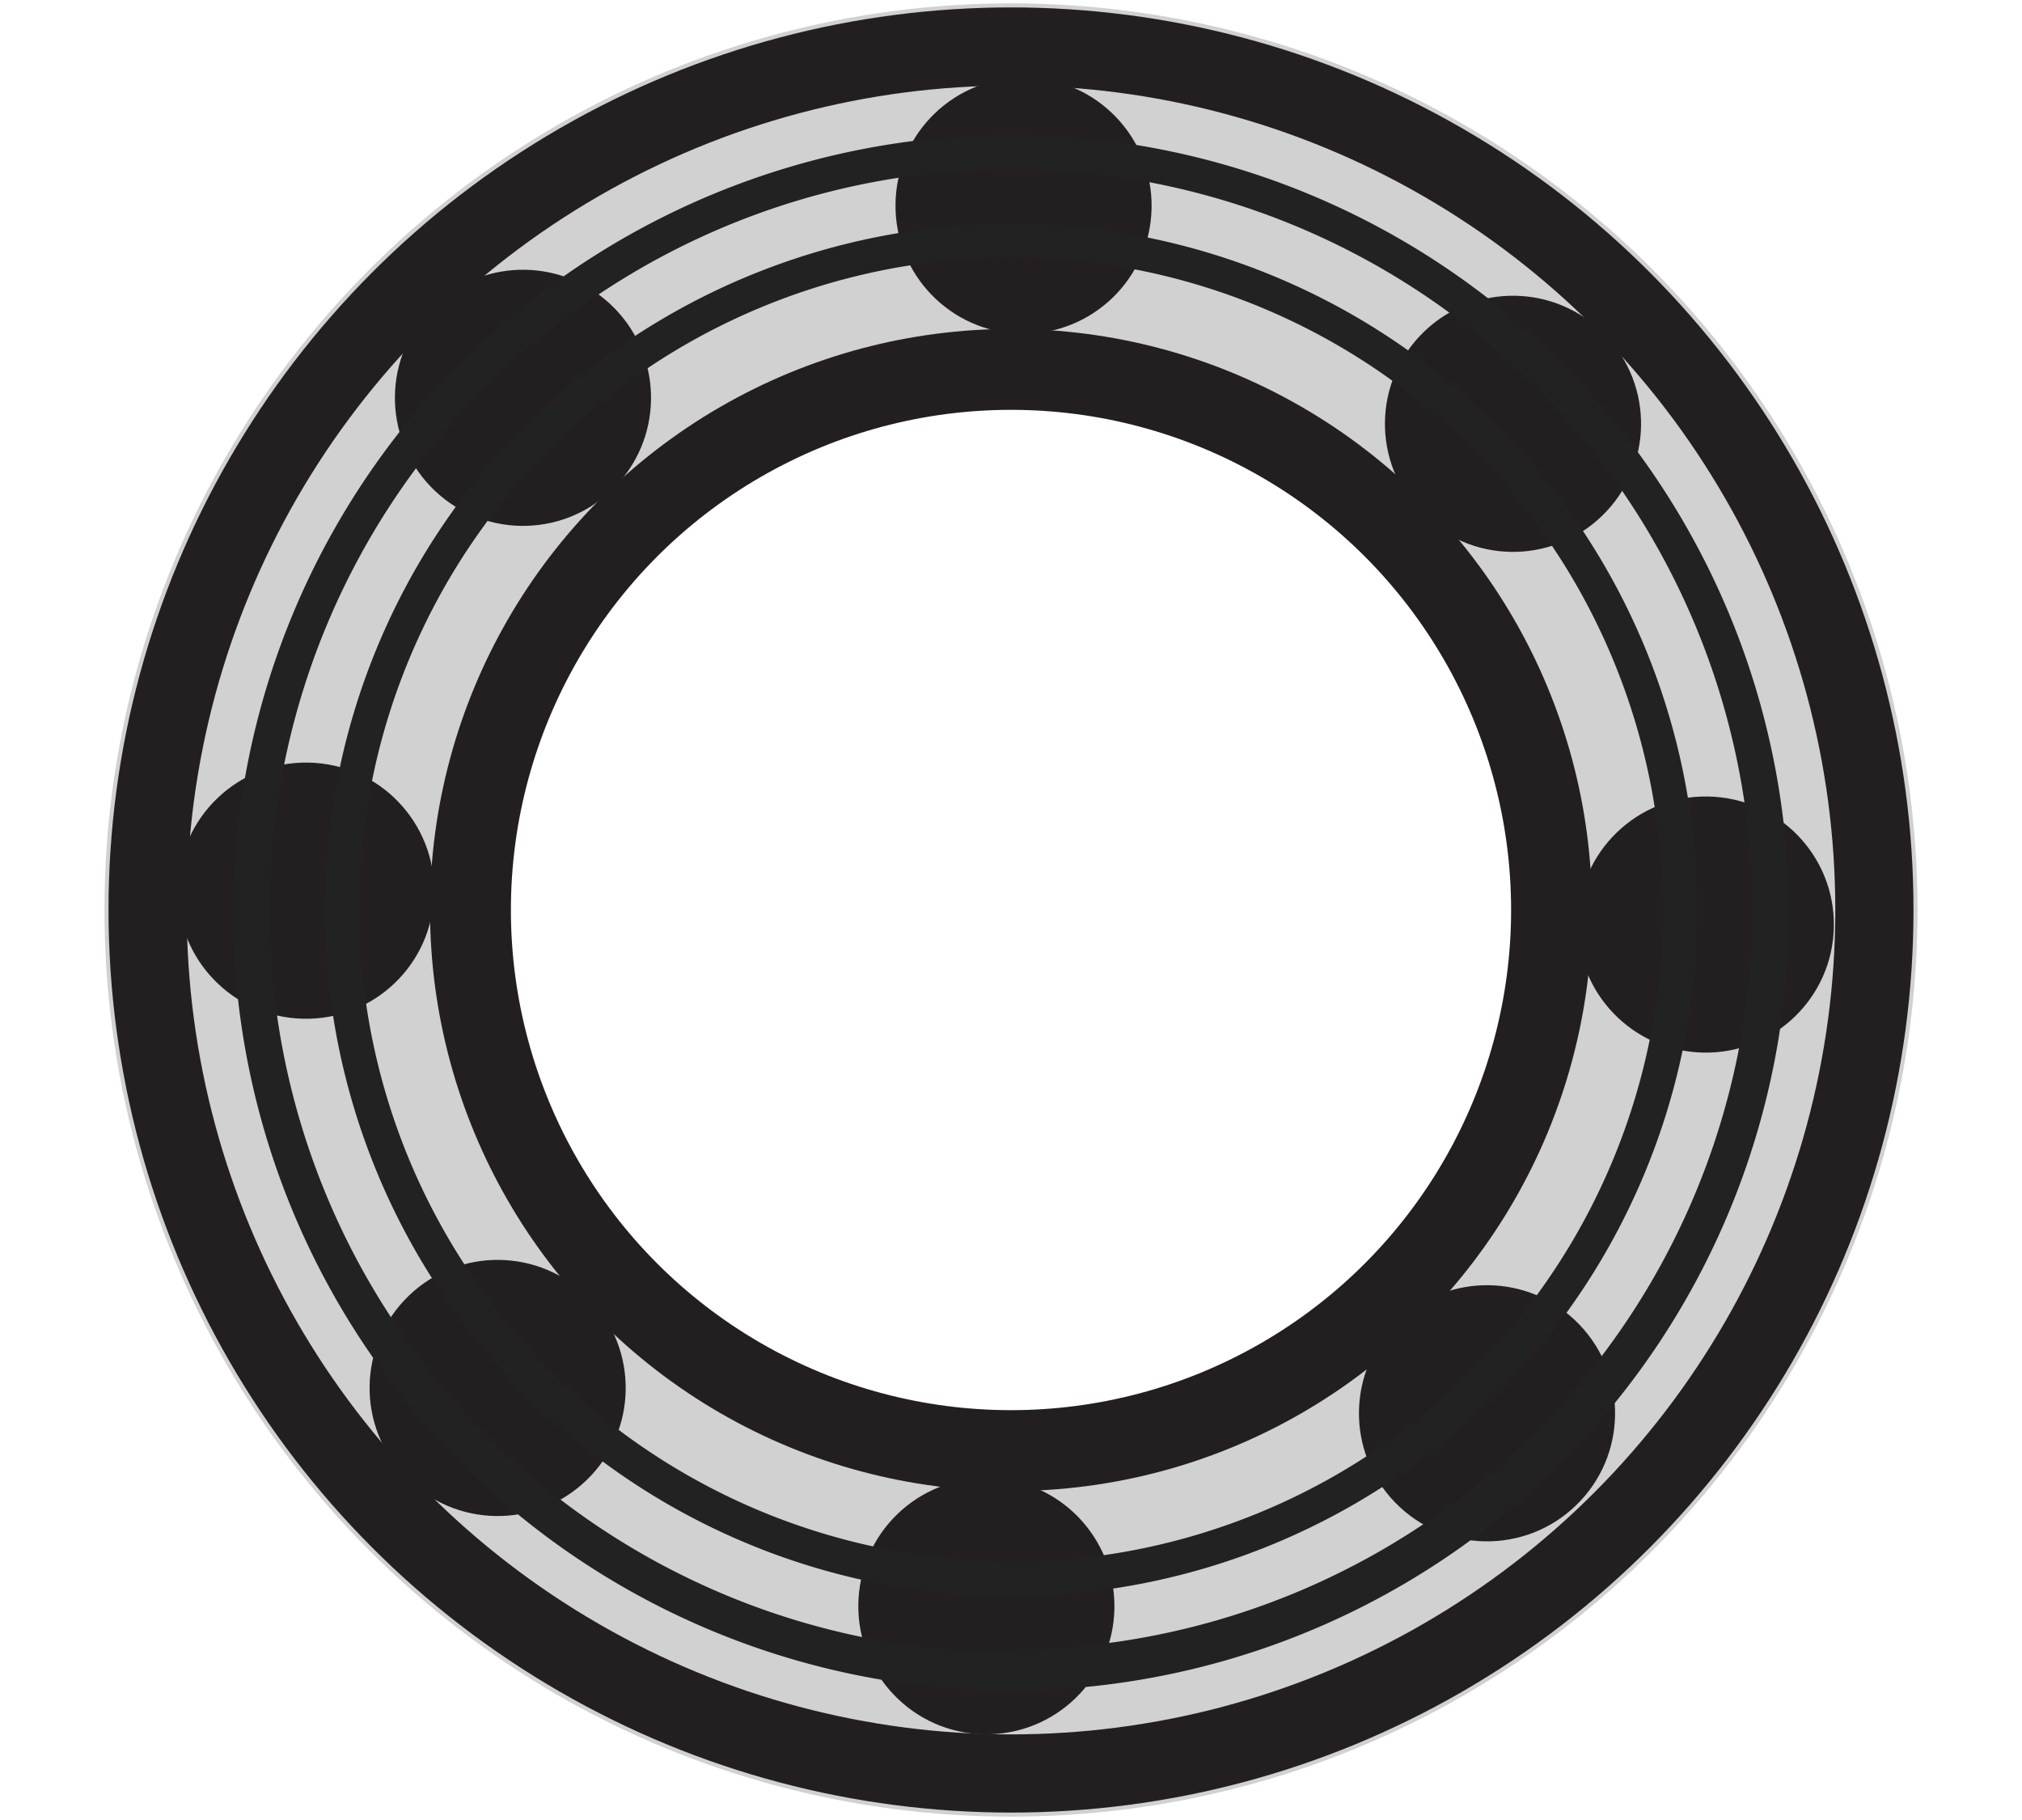
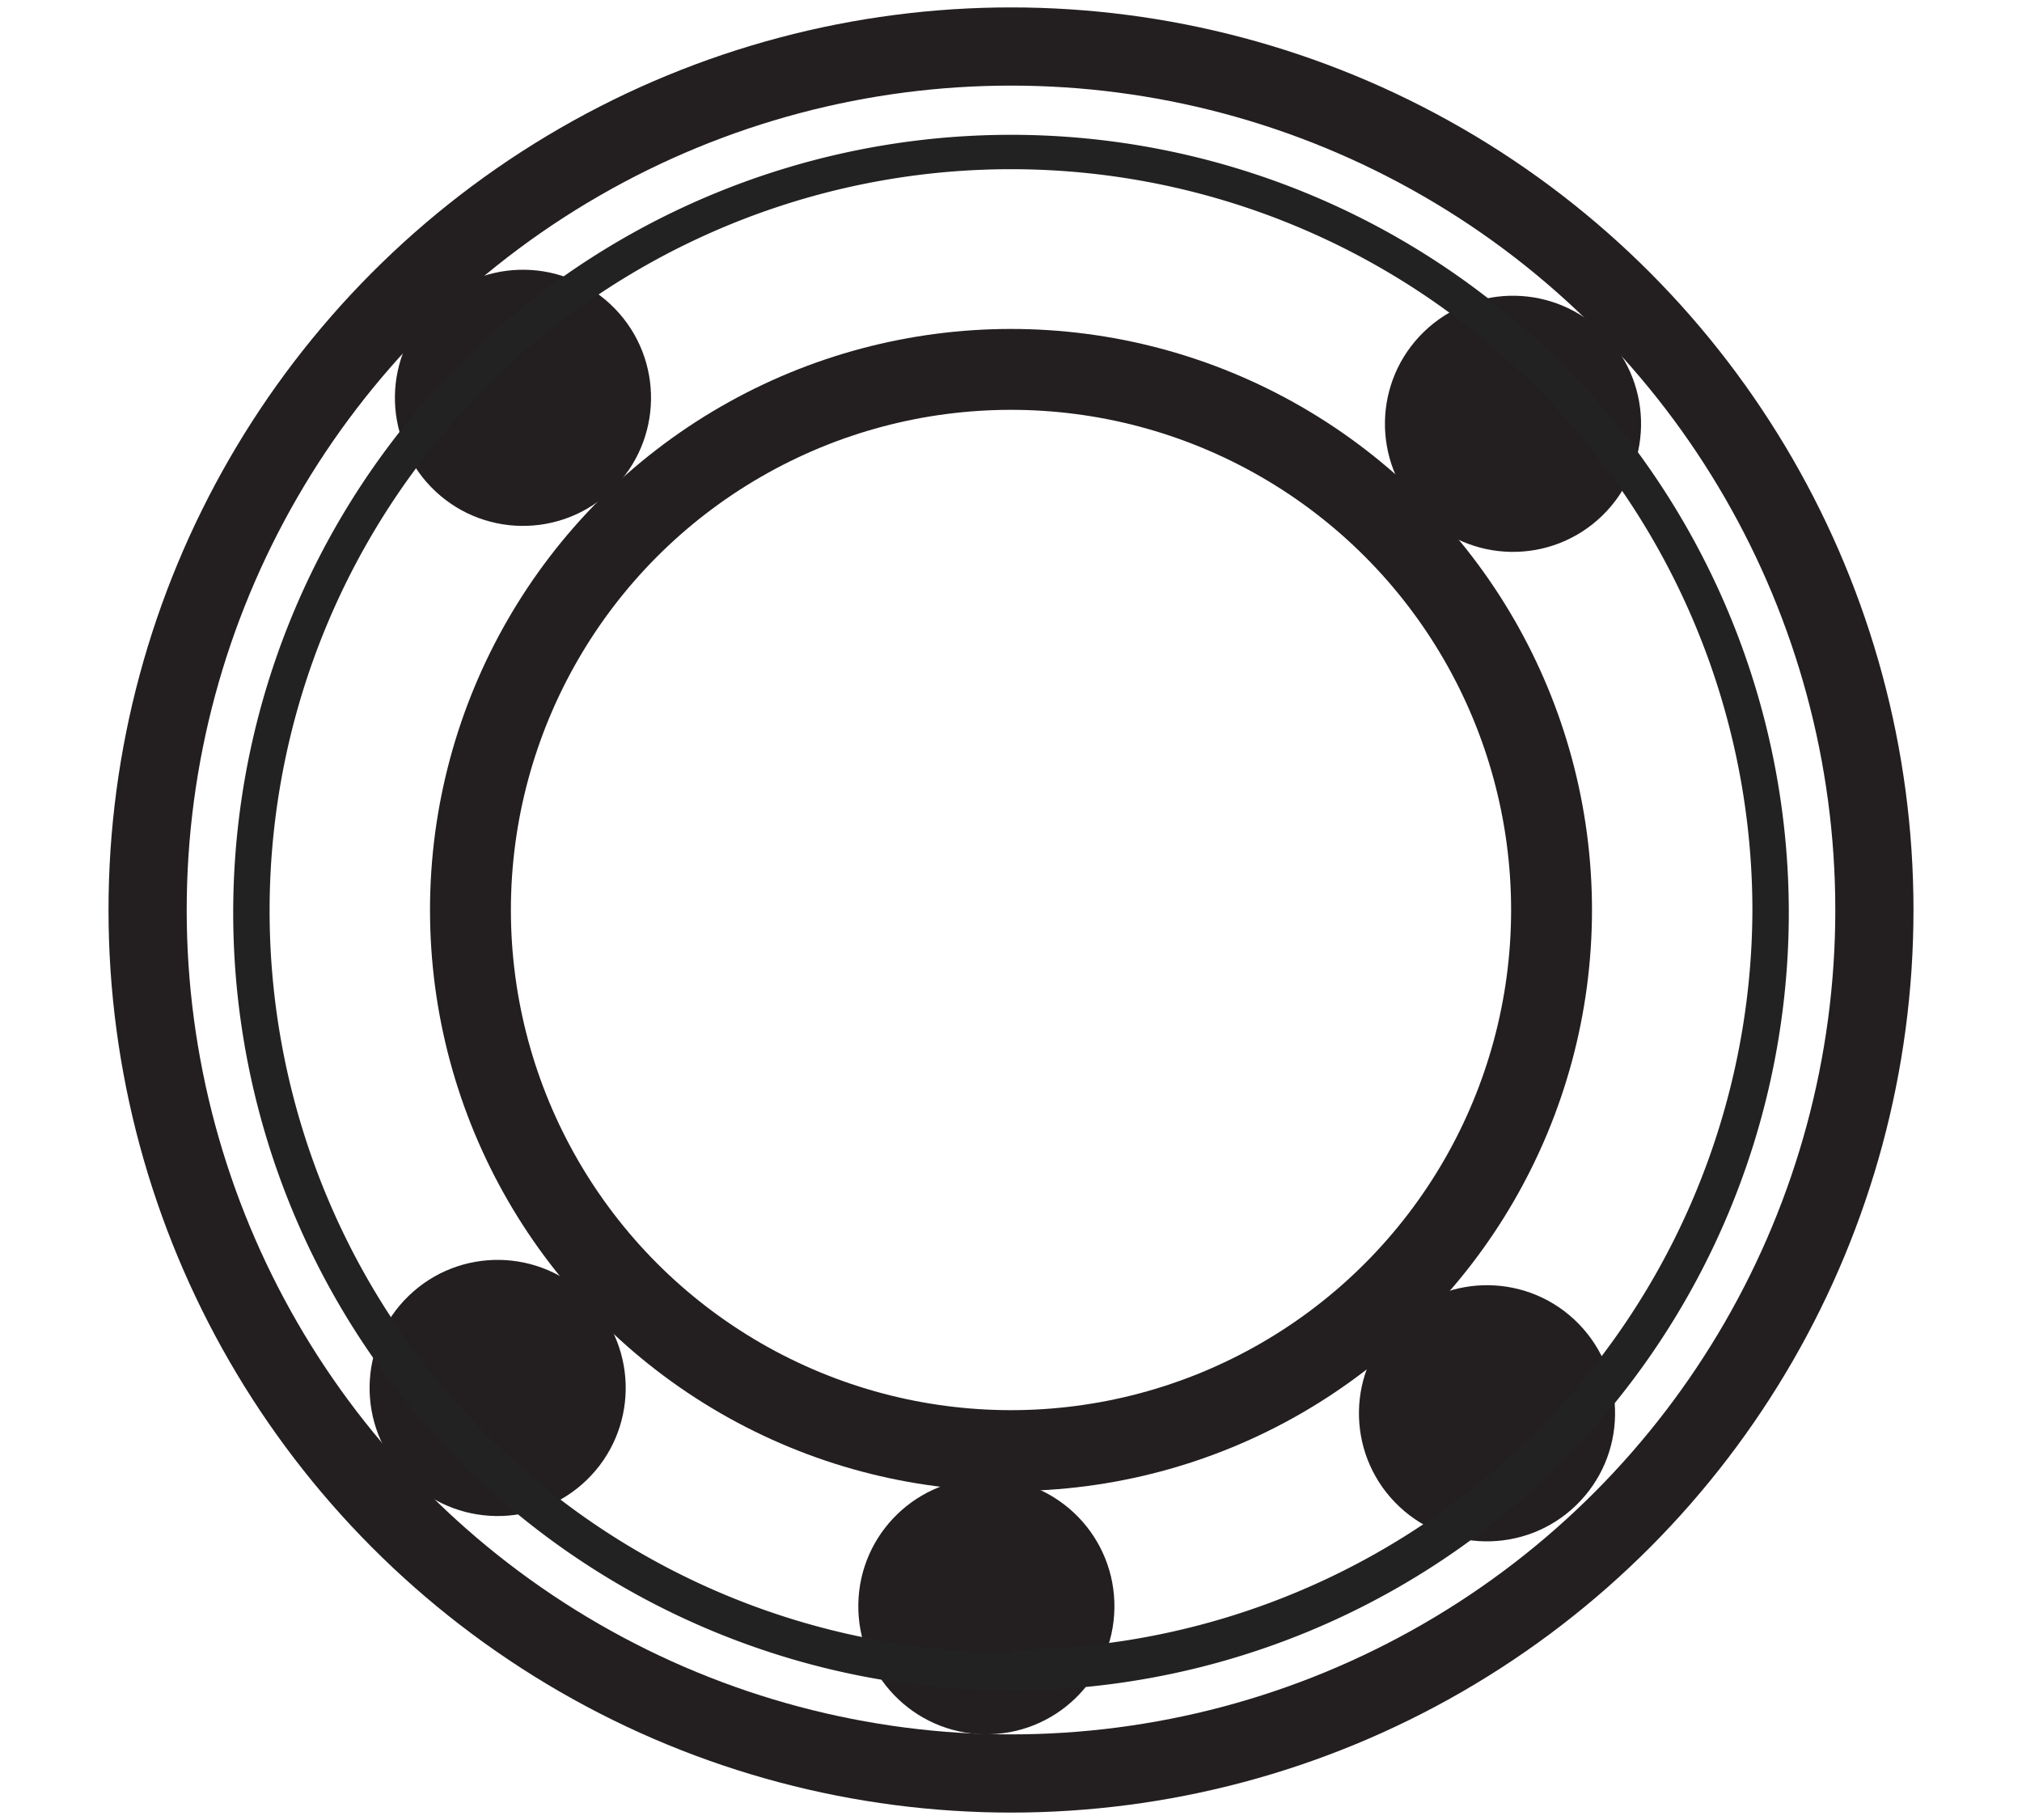
<svg xmlns="http://www.w3.org/2000/svg" id="Camada_1" data-name="Camada 1" width="30" height="27" viewBox="0 0 30 27">
  <defs>
    <style>.cls-1,.cls-3,.cls-4{fill:none;stroke-miterlimit:10;}.cls-1{stroke:#d1d1d1;stroke-width:5.52px;}.cls-2{fill:#231f20;}.cls-3,.cls-4{stroke:#231f20;}.cls-3{stroke-width:1.16px;}.cls-4{stroke-width:1.2px;}.cls-5{fill:#222;}</style>
  </defs>
  <title>esferas-de-contato-angular</title>
-   <circle class="cls-1" cx="15" cy="13.5" r="10.69" />
-   <circle class="cls-2" cx="15.19" cy="3.05" r="1.9" transform="translate(11.89 18.19) rotate(-89.07)" />
  <circle class="cls-2" cx="22.45" cy="6.28" r="1.9" transform="translate(1.95 17.39) rotate(-44.07)" />
-   <circle class="cls-2" cx="25.3" cy="13.71" r="1.9" transform="translate(11.19 38.79) rotate(-89.07)" />
  <circle class="cls-2" cx="22.07" cy="20.97" r="1.9" transform="translate(-8.38 21.25) rotate(-44.07)" />
  <circle class="cls-2" cx="14.64" cy="23.82" r="1.9" transform="translate(-9.42 38.08) rotate(-89.07)" />
  <circle class="cls-2" cx="7.38" cy="20.59" r="1.9" transform="translate(-12.24 10.93) rotate(-44.07)" />
-   <circle class="cls-2" cx="4.53" cy="13.16" r="1.9" transform="matrix(0.02, -1, 1, 0.02, -8.71, 17.48)" />
  <circle class="cls-2" cx="7.76" cy="5.9" r="1.9" transform="translate(-1.92 7.06) rotate(-44.07)" />
  <circle class="cls-3" cx="15" cy="13.5" r="12.81" />
  <circle class="cls-4" cx="15" cy="13.5" r="8.02" />
-   <path class="cls-5" d="M15,3.32A10.18,10.18,0,1,0,25.18,13.5,10.18,10.18,0,0,0,15,3.32Zm0,19.84a9.67,9.67,0,1,1,9.67-9.67A9.67,9.67,0,0,1,15,23.17Z" />
  <path class="cls-5" d="M15,2A11.54,11.54,0,1,0,26.54,13.5,11.54,11.54,0,0,0,15,2Zm0,22.51a11,11,0,1,1,11-11A11,11,0,0,1,15,24.47Z" />
</svg>